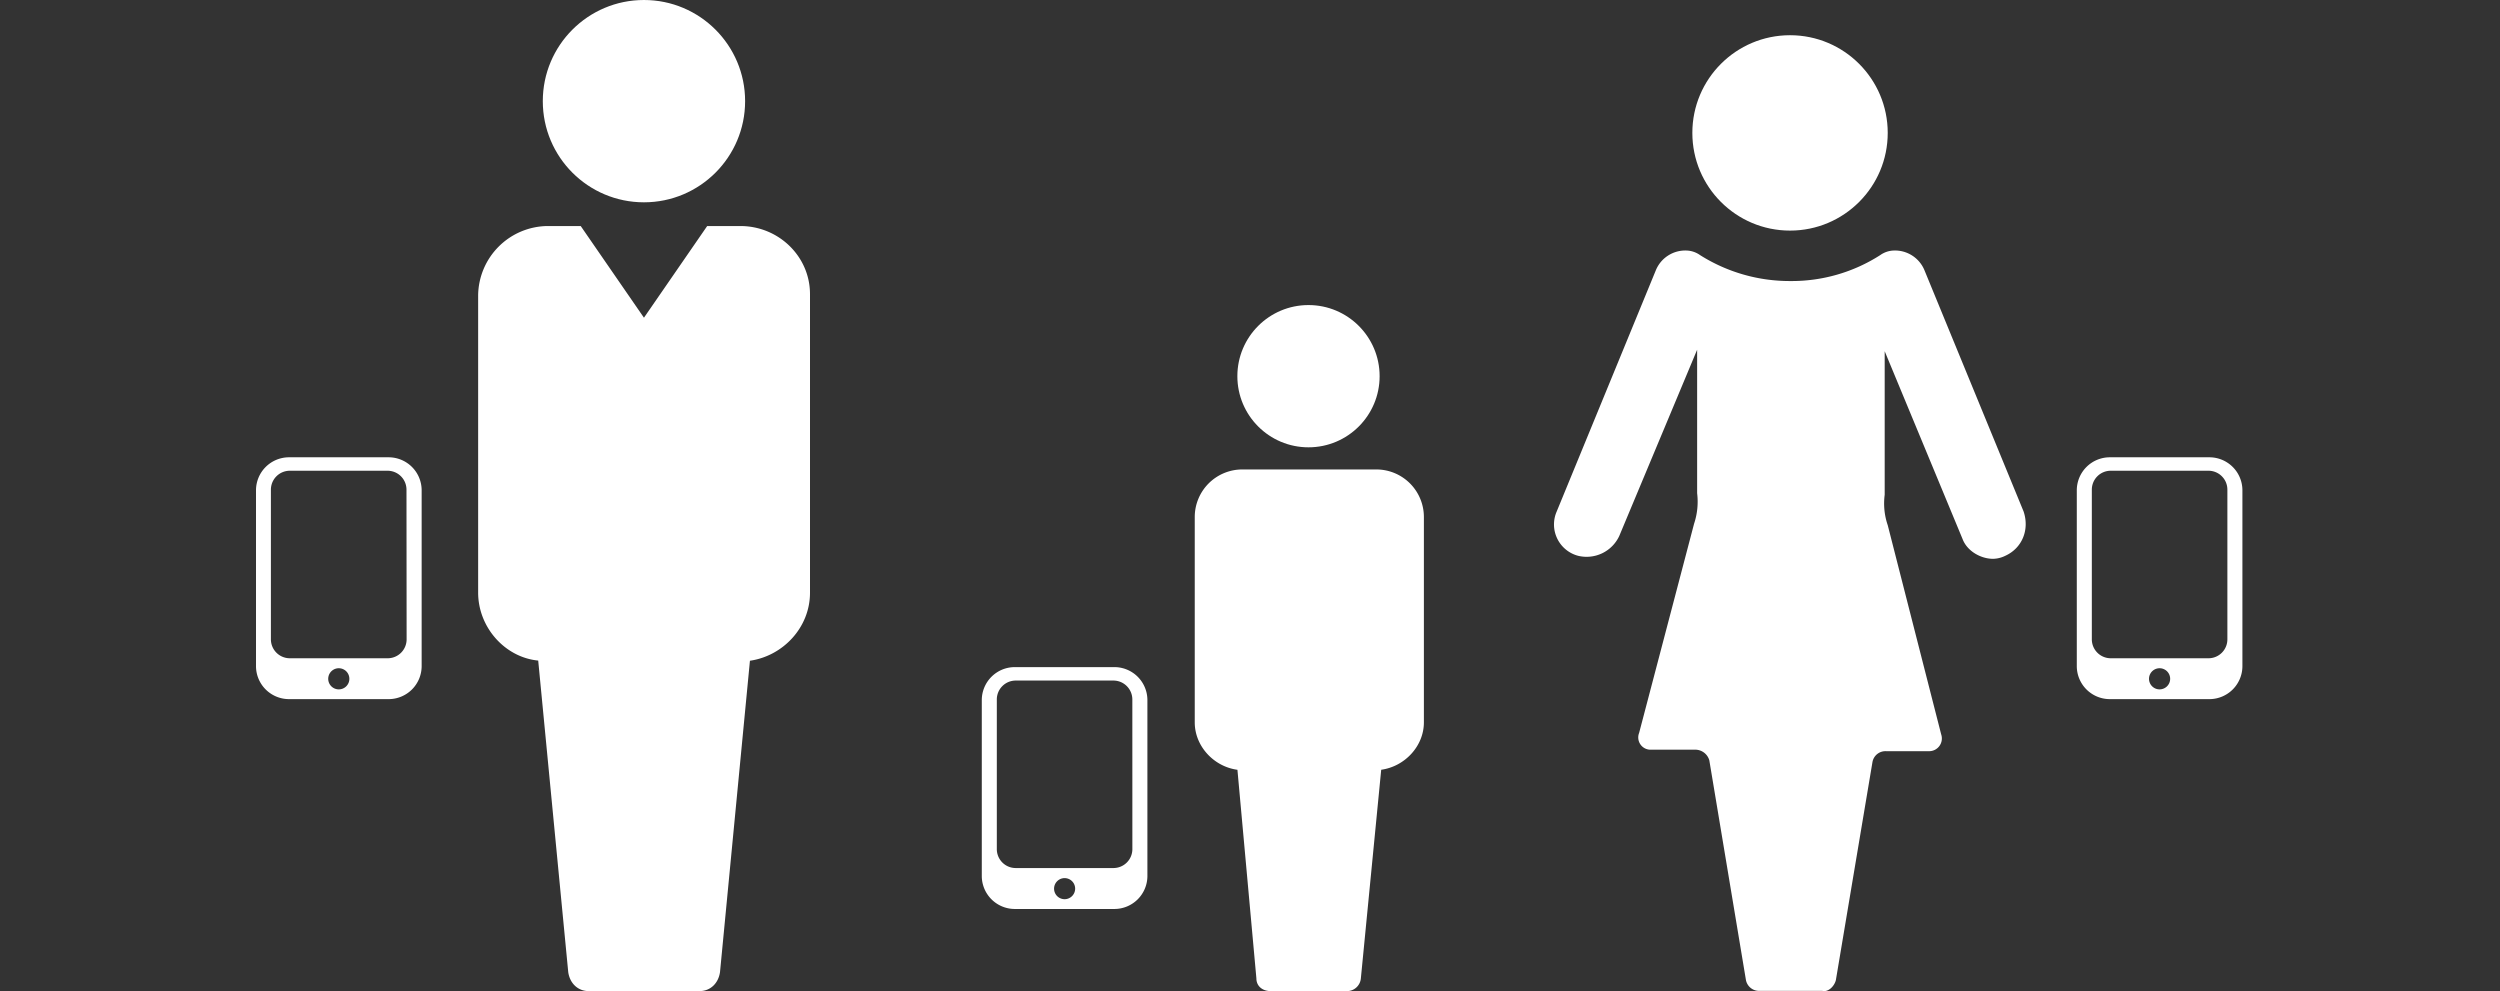
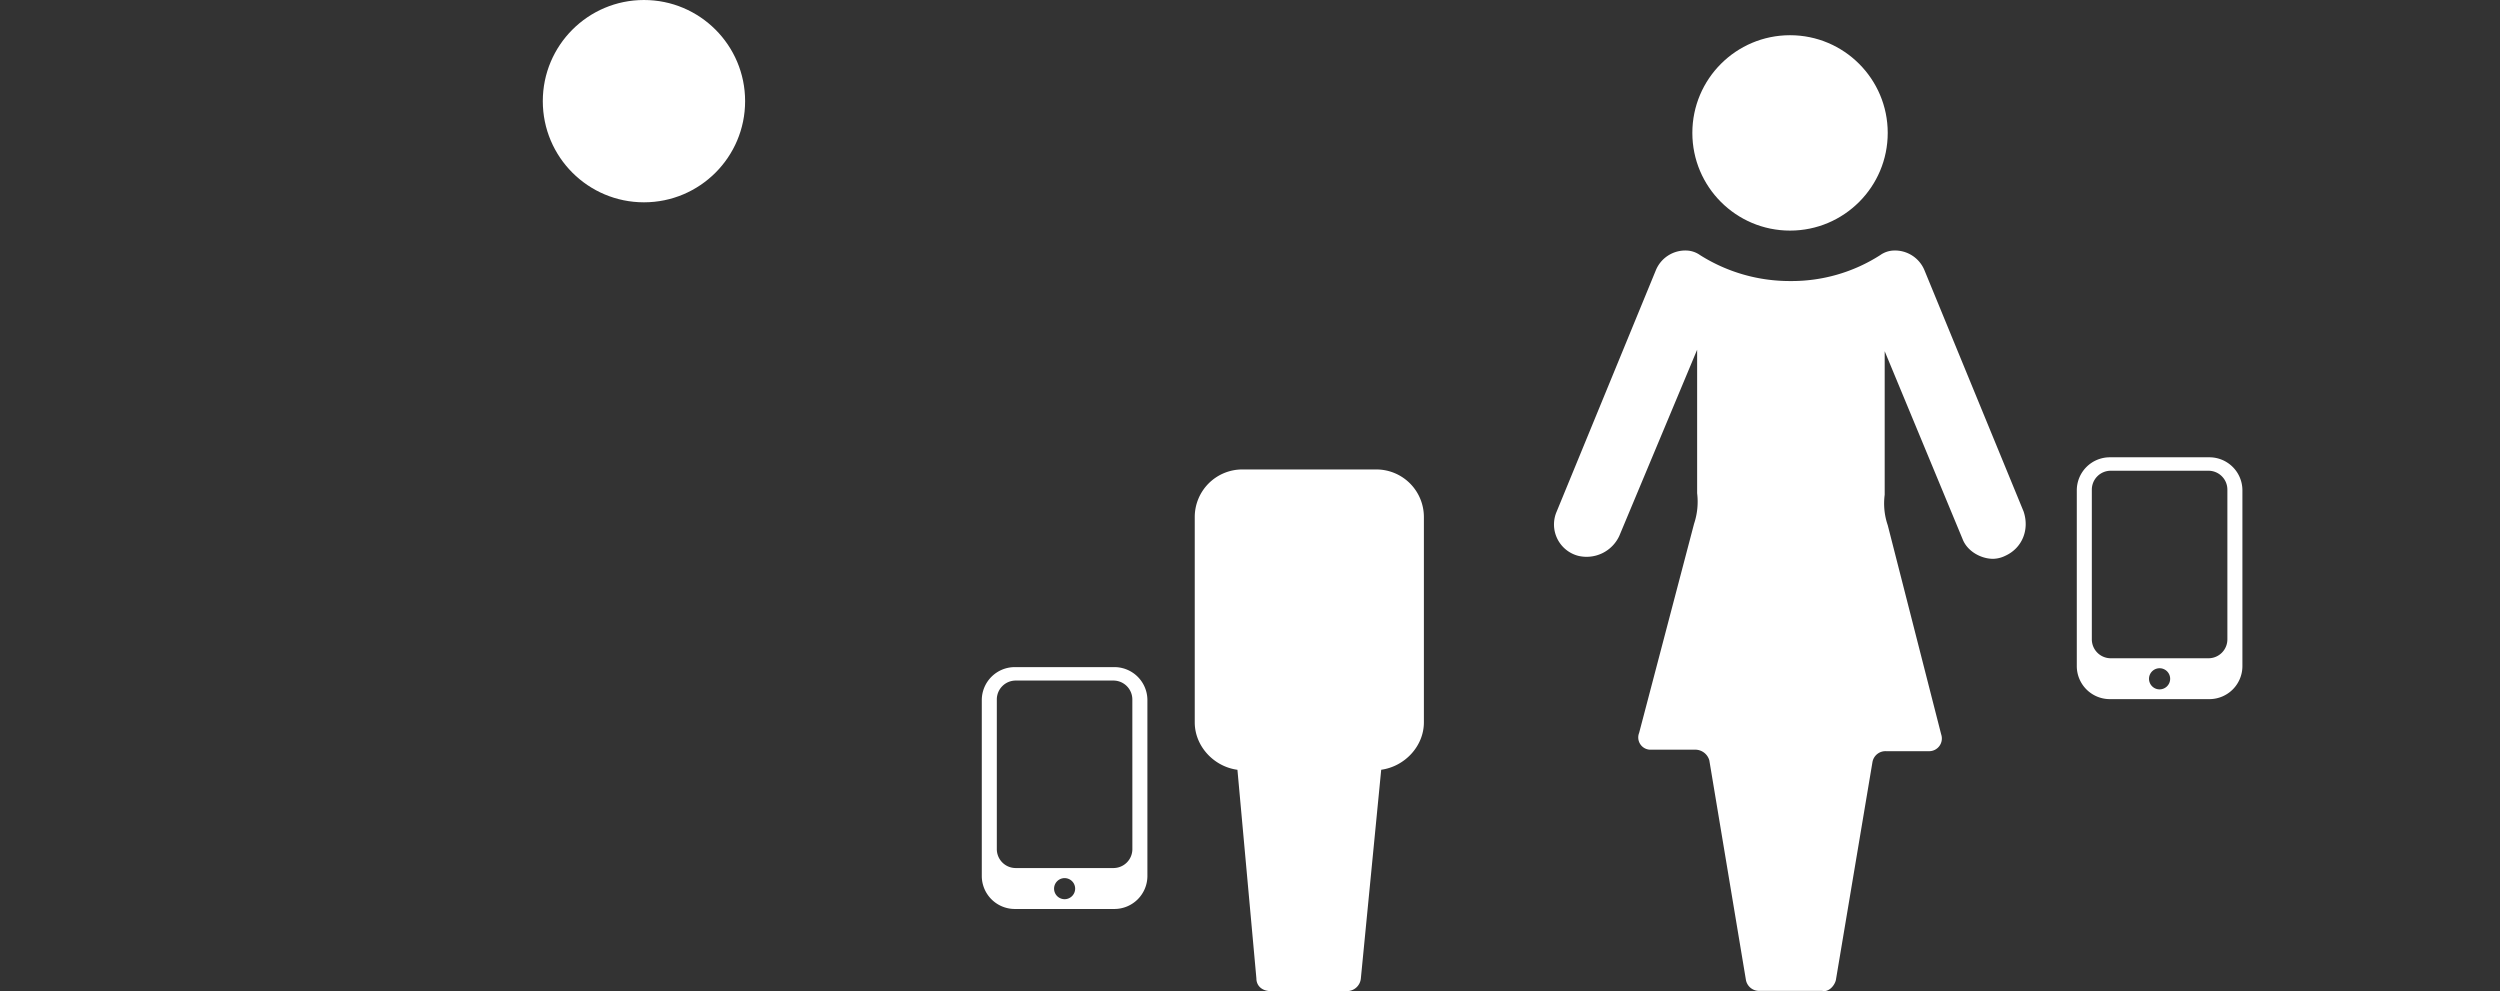
<svg xmlns="http://www.w3.org/2000/svg" id="レイヤー_1" data-name="レイヤー 1" viewBox="0 0 756.73 300">
  <rect x="0" y="0" width="756.73" height="300" fill="#333333" stroke="none" />
  <defs>
    <style>.cls-1{fill:#fff;}</style>
  </defs>
  <title>アートボード 1 のコピー 3</title>
-   <path class="cls-1" d="M117.73,138.42H87.39a10,10,0,0,0-9.9,9.89v53.41a10,10,0,0,0,9.9,9.9h30.34a10,10,0,0,0,9.9-9.9V148.31A10,10,0,0,0,117.73,138.42Zm-15.17,70.25a3.2,3.2,0,1,1,3.19-3.2A3.2,3.2,0,0,1,102.56,208.67Zm20.52-15.17a5.73,5.73,0,0,1-5.75,5.75H87.79A5.73,5.73,0,0,1,82,193.5V148.24a5.73,5.73,0,0,1,5.75-5.75h29.54a5.73,5.73,0,0,1,5.75,5.75Z" />
  <path class="cls-1" d="M668.86,138.42H638.53a10,10,0,0,0-9.9,9.89v53.41a10,10,0,0,0,9.9,9.9h30.33a10,10,0,0,0,9.9-9.9V148.31A10,10,0,0,0,668.86,138.42ZM653.7,208.67a3.2,3.2,0,1,1,3.19-3.2A3.21,3.21,0,0,1,653.7,208.67Zm20.51-15.17a5.72,5.72,0,0,1-5.74,5.75H638.93a5.73,5.73,0,0,1-5.75-5.75V148.24a5.72,5.72,0,0,1,5.75-5.75h29.54a5.72,5.72,0,0,1,5.74,5.75Z" />
  <path class="cls-1" d="M555.7,296.69l11.09-66.08a4,4,0,0,1,4.16-3.23h12.93a3.85,3.85,0,0,0,3.7-5.09L571.41,159a20.37,20.37,0,0,1-.93-9.24V106.31l23.57,56.84c1.39,3.69,5.54,6,9.24,6a8.76,8.76,0,0,0,3.7-.92c5.08-2.31,7.39-7.86,5.54-13.4l-30-73a9.65,9.65,0,0,0-9.24-6,7.47,7.47,0,0,0-4.16,1.39,49.63,49.63,0,0,1-27.27,7.85,50.77,50.77,0,0,1-27.26-7.85,7.5,7.5,0,0,0-4.16-1.39h0a9.64,9.64,0,0,0-9.24,6l-30,73a9.81,9.81,0,0,0,6.46,13.4,10.9,10.9,0,0,0,12.48-6l23.57-56.37v43.43a21.09,21.09,0,0,1-.93,9.25l-16.63,63.3a3.71,3.71,0,0,0,3.69,5.08h13.4a4.44,4.44,0,0,1,4.16,3.24l11.09,66.54a4.05,4.05,0,0,0,4.16,3.23h18.95C553.39,300.39,555.23,298.54,555.7,296.69Z" />
  <circle class="cls-1" cx="541.83" cy="40.23" r="29.57" />
  <circle class="cls-1" cx="194.92" cy="30.62" r="30.62" />
-   <path class="cls-1" d="M224.11,68.42H214.06L194.92,96.17,175.78,68.42H165.73a21.24,21.24,0,0,0-21,21v89.95c0,10.53,8.13,19.62,18.18,20.58L172,294.25c.48,3.35,2.87,5.75,6.22,5.75h33.5c3.35,0,5.74-2.4,6.22-5.75L227,200c10-1.44,18.18-10.05,18.18-20.58V89C245.16,77.51,235.59,68.42,224.11,68.42Z" />
-   <circle class="cls-1" cx="396.07" cy="113.87" r="21.53" />
  <path class="cls-1" d="M416.64,142.1H376a14.4,14.4,0,0,0-14.36,14.36v62.2c0,7.17,5.74,13.39,12.92,14.35l5.74,63.16c0,2.39,1.92,3.83,4.31,3.83h23a4.22,4.22,0,0,0,4.31-3.83L418.08,233c7.18-1,12.92-7.18,12.92-14.35v-62.2A14.4,14.4,0,0,0,416.64,142.1Z" />
  <path class="cls-1" d="M337.41,201.93H307.07a10,10,0,0,0-9.89,9.9v53.41a10,10,0,0,0,9.89,9.9h30.34a10,10,0,0,0,9.9-9.9V211.83A10,10,0,0,0,337.41,201.93Zm-15.17,70.25a3.19,3.19,0,1,1,3.2-3.19A3.2,3.2,0,0,1,322.24,272.18ZM342.76,257a5.73,5.73,0,0,1-5.75,5.75H307.47a5.72,5.72,0,0,1-5.74-5.75V211.75a5.72,5.72,0,0,1,5.74-5.75H337a5.73,5.73,0,0,1,5.75,5.75Z" />
</svg>